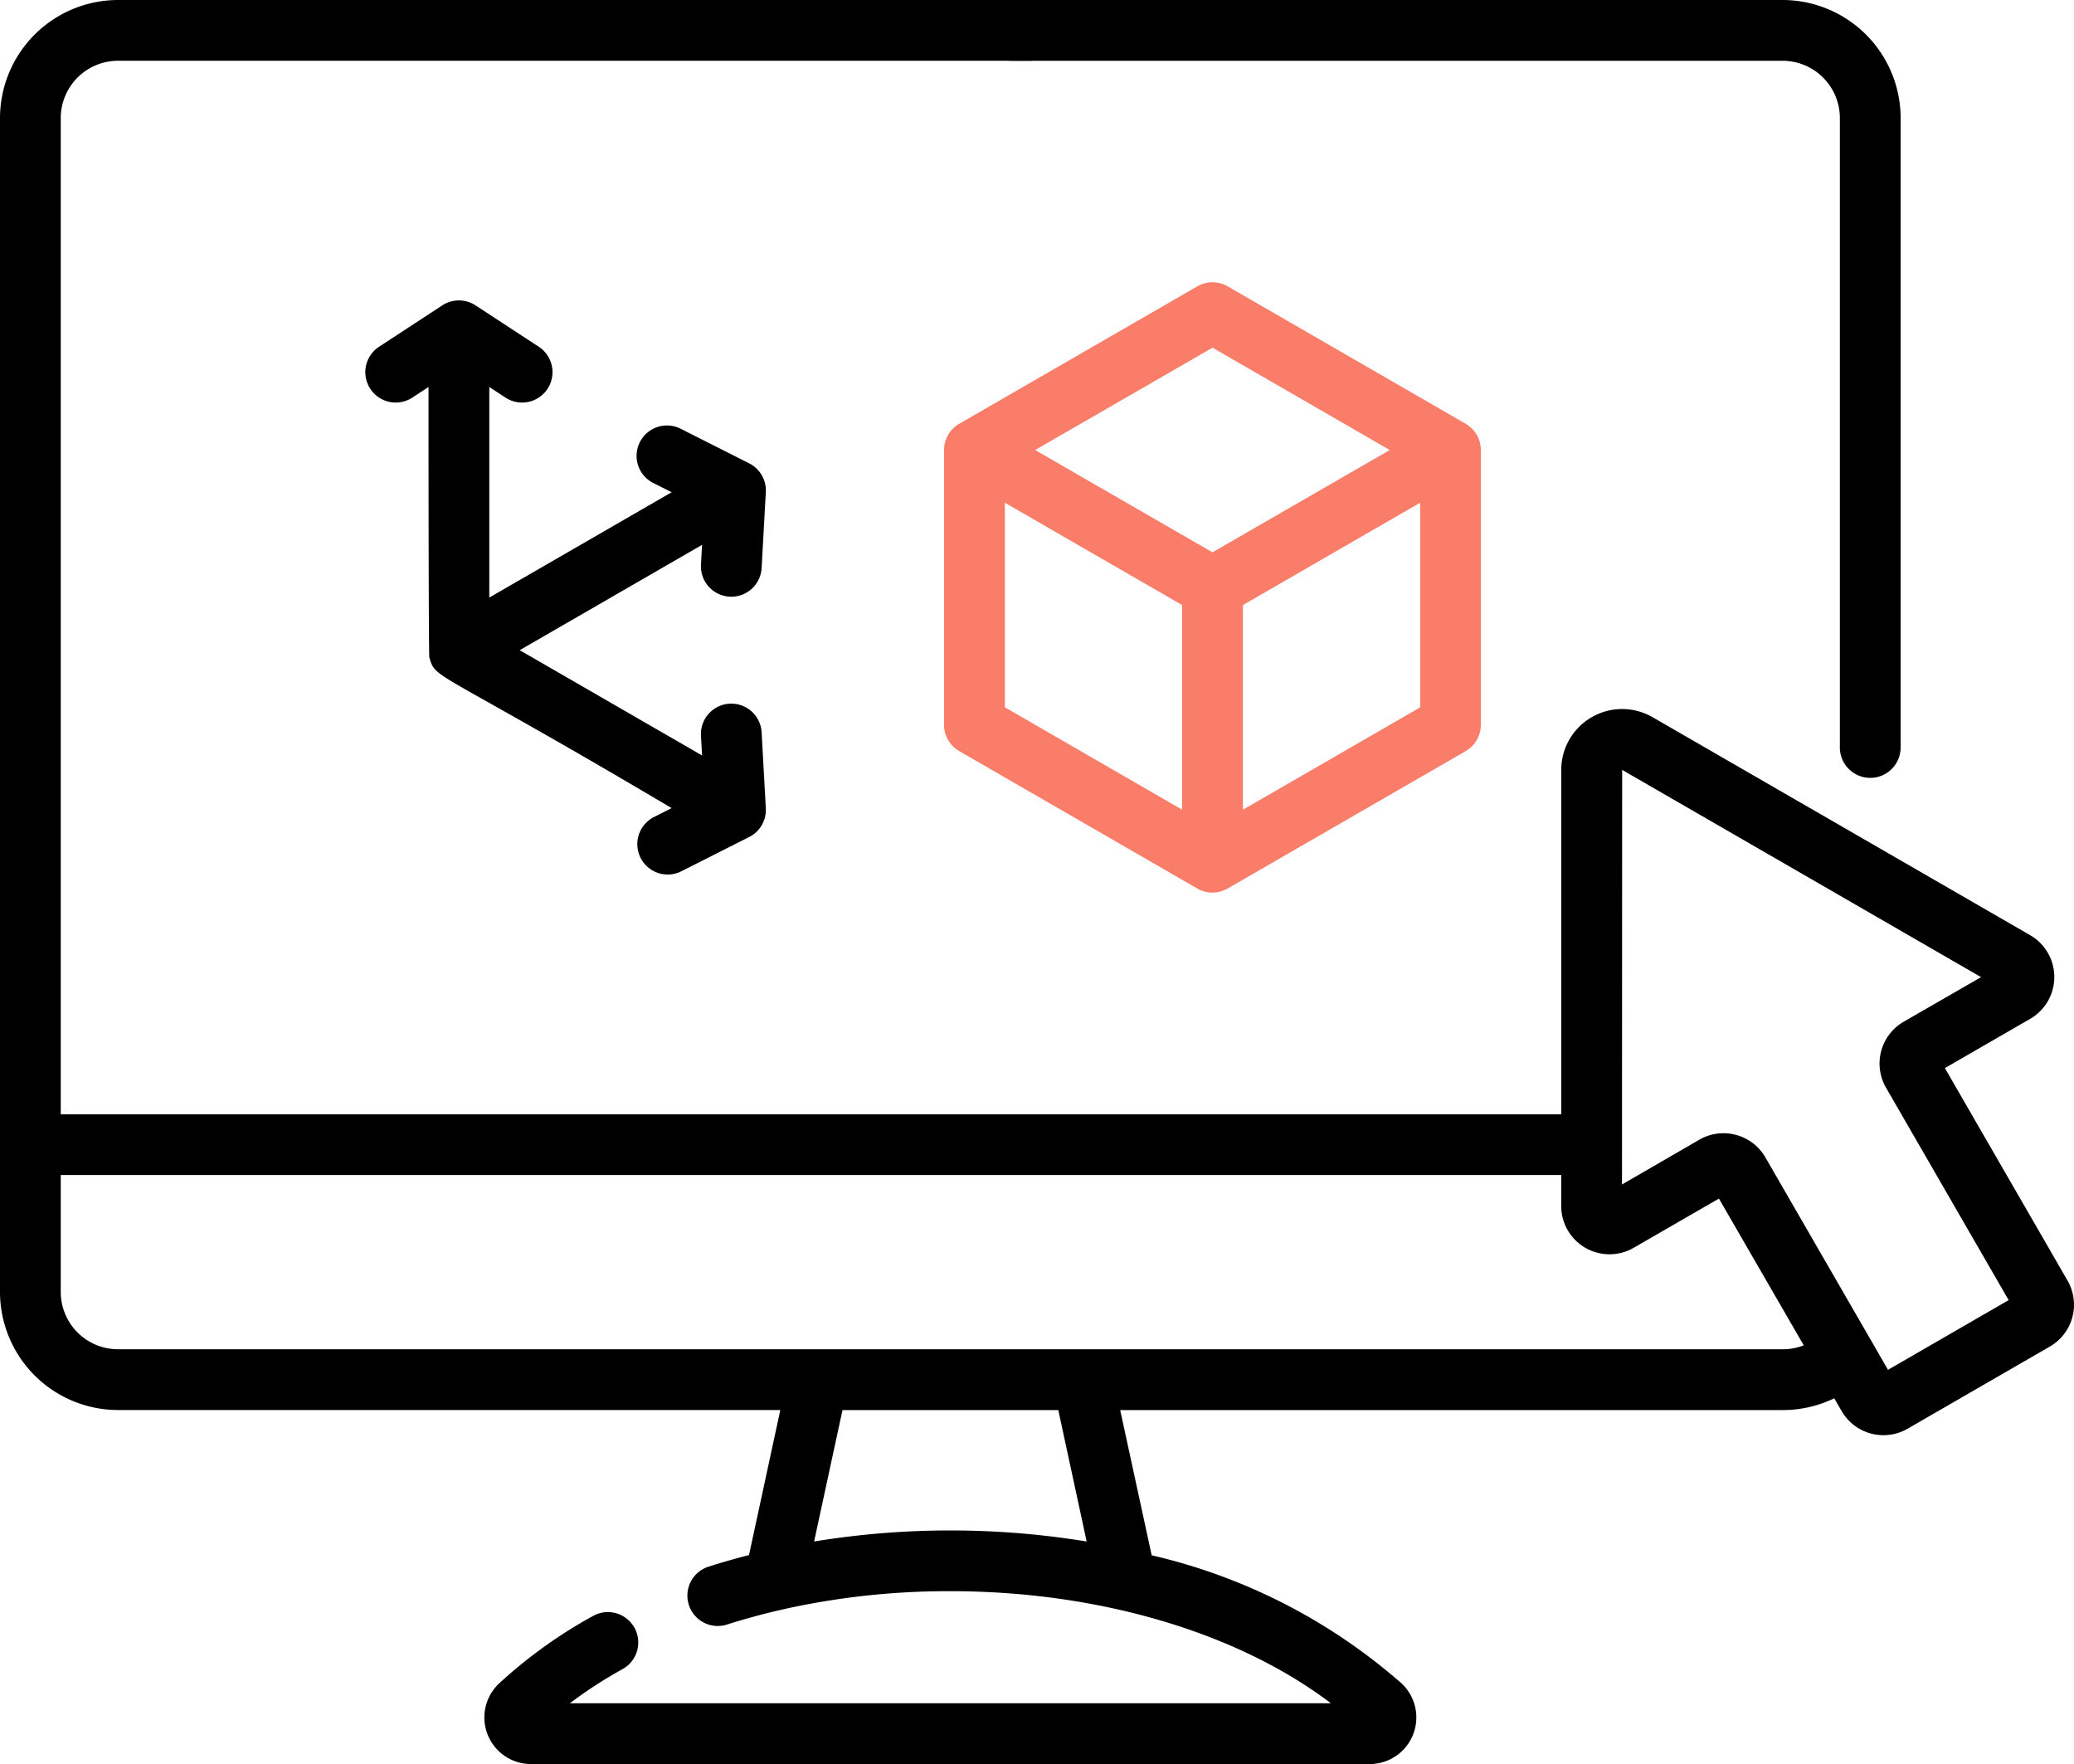
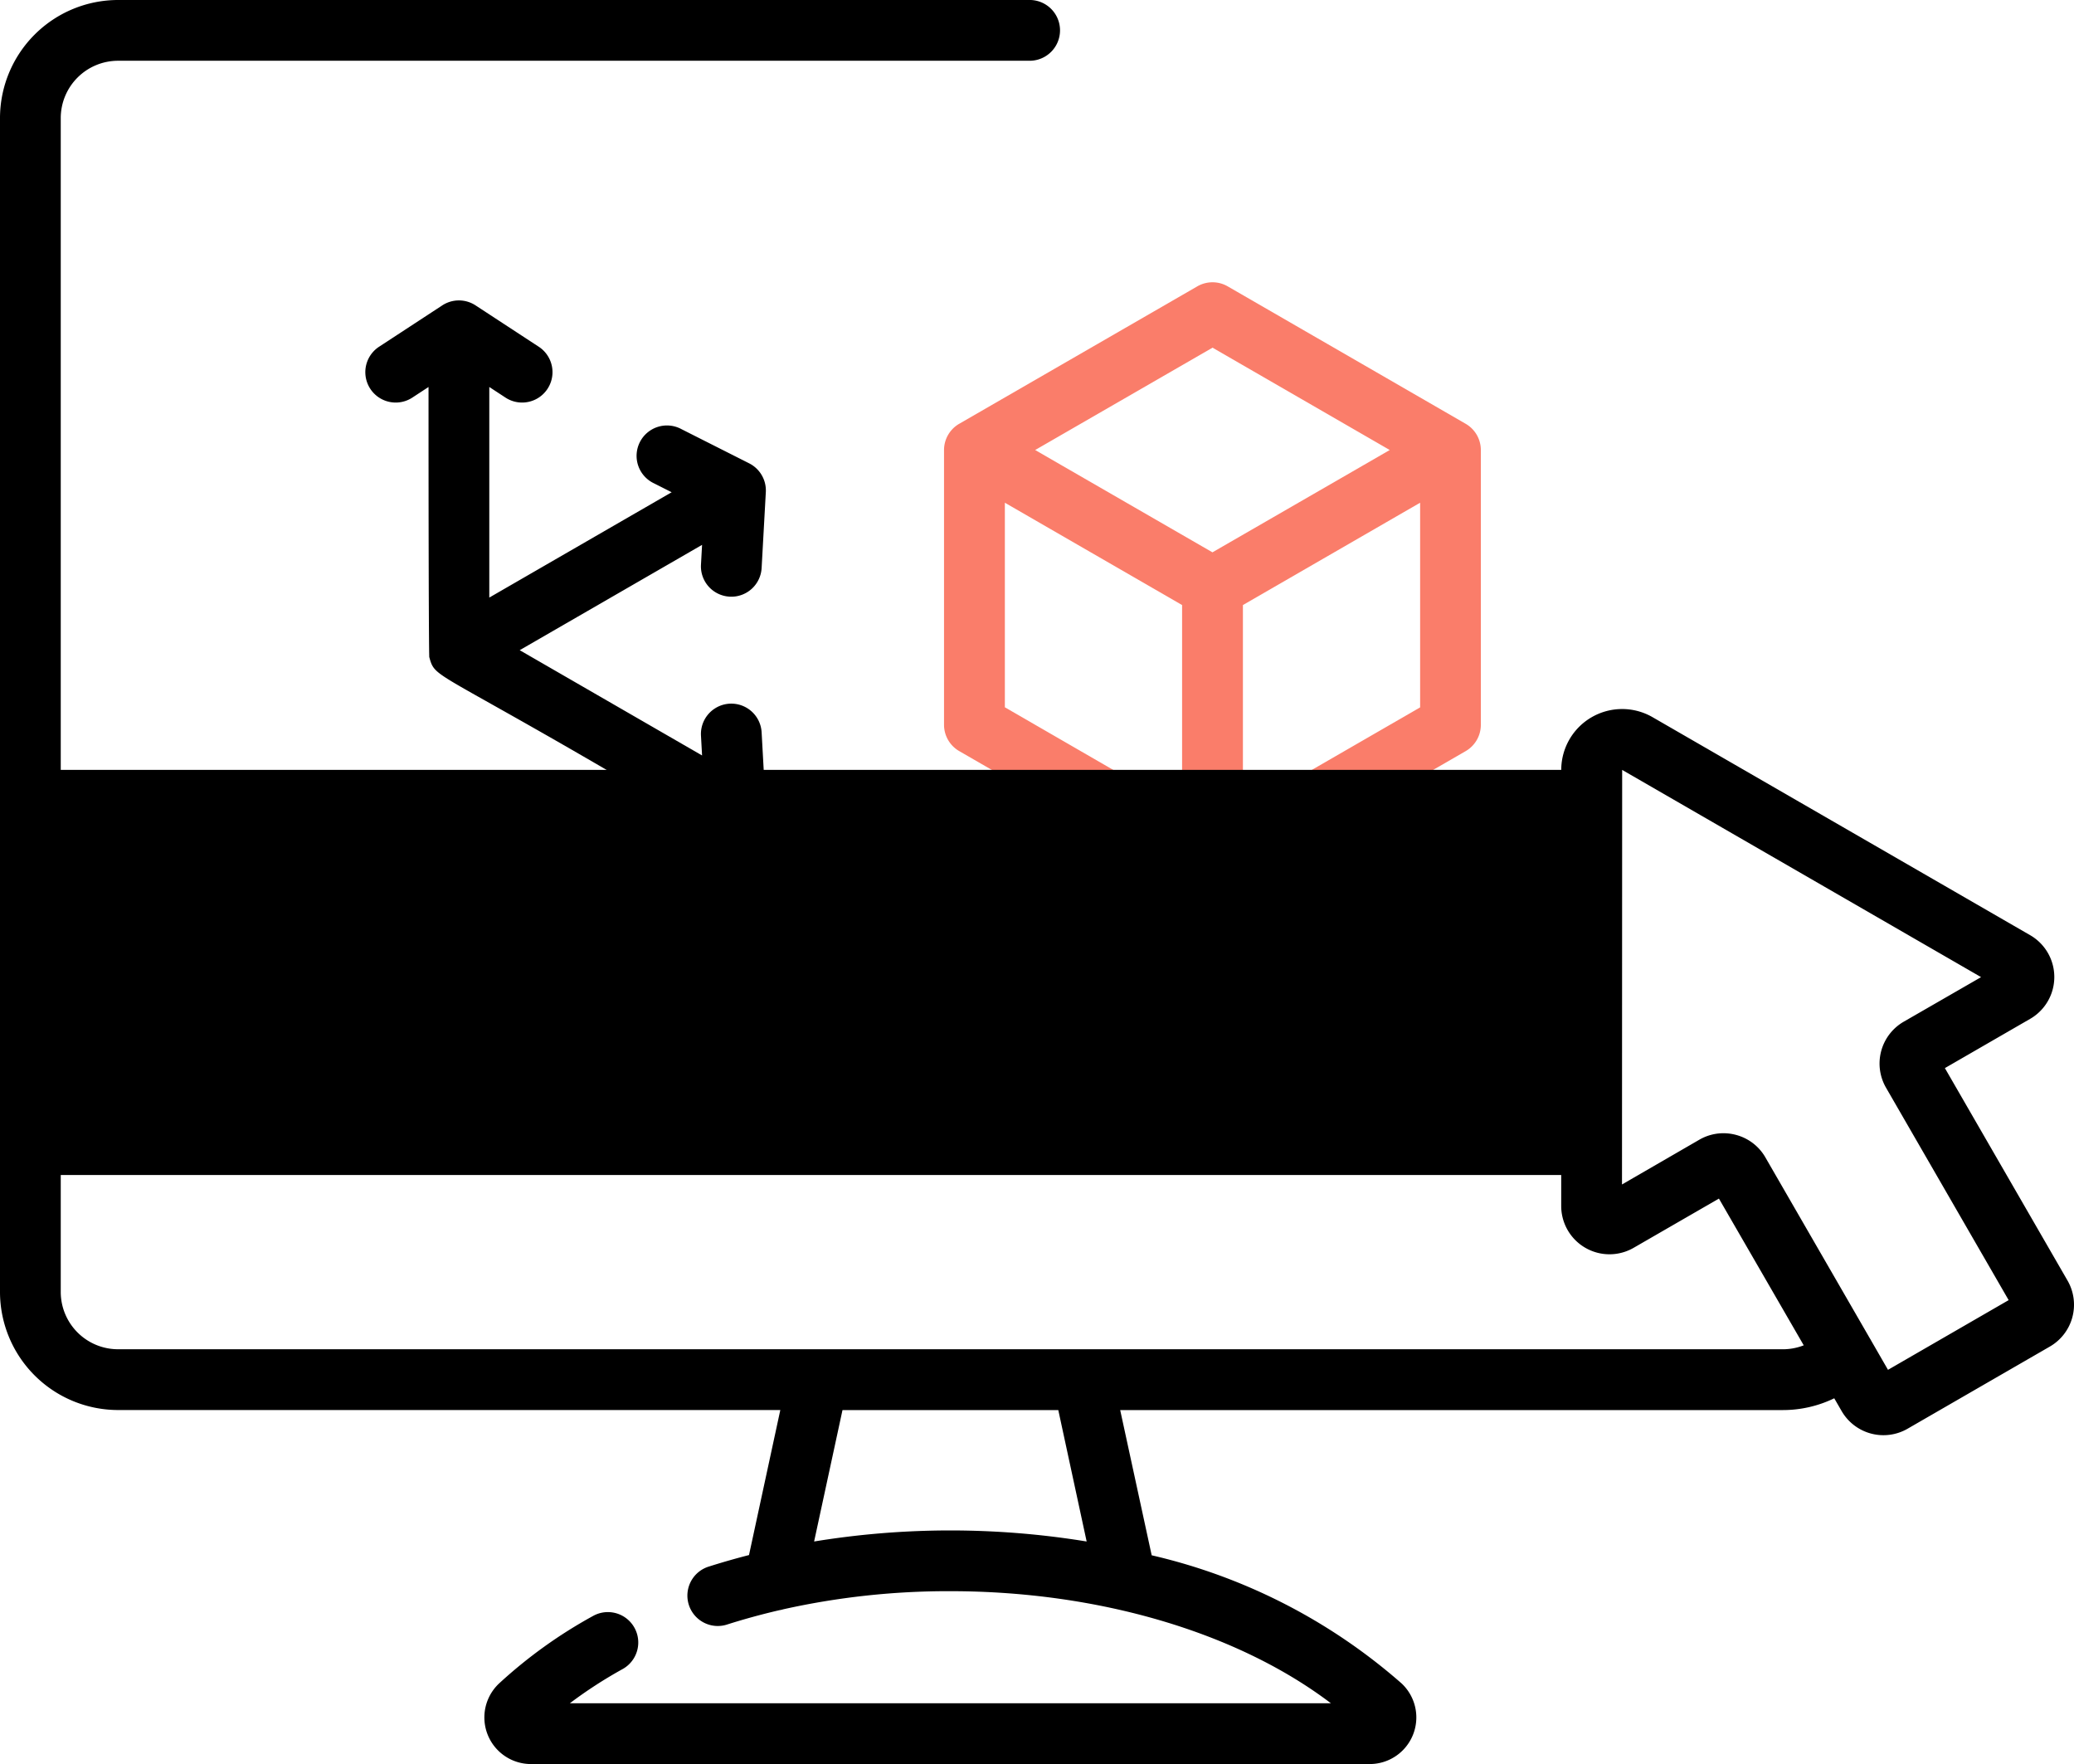
<svg xmlns="http://www.w3.org/2000/svg" width="98.771" height="84" viewBox="0 0 98.771 84">
  <g id="benefit-16" transform="translate(0 -0.5)">
-     <path id="Path_38120" data-name="Path 38120" d="M243.56,3.394H280.3a2.731,2.731,0,0,1,2.728,2.728v29.97a1.447,1.447,0,1,0,2.894,0V6.122A5.628,5.628,0,0,0,280.3.5H243.56a1.447,1.447,0,1,0,0,2.894Zm0,0" transform="translate(-195.407 0)" />
    <path id="Path_38121" data-name="Path 38121" d="M233.793,92.5l11.333,6.542a1.45,1.45,0,0,0,.723.194h0a1.45,1.45,0,0,0,.723-.194L257.908,92.5a1.447,1.447,0,0,0,.723-1.253V78.165a1.446,1.446,0,0,0-.723-1.252l-.01-.006-11.323-6.538a1.447,1.447,0,0,0-1.447,0L233.8,76.907l-.011.006a1.446,1.446,0,0,0-.723,1.252V91.252A1.447,1.447,0,0,0,233.793,92.5Zm2.17-2.088V80.672l.487.281,7.953,4.591v9.744ZM247.3,95.289V85.544l7.952-4.591.487-.281v9.745Zm-1.447-22,8.439,4.873-1.243.718-7.2,4.154-7.2-4.154-1.243-.718Zm0,0" transform="translate(-188.108 -56.234)" fill="#fa7d6a" />
    <path id="Path_38122" data-name="Path 38122" d="M107.462,88.759l.083,0a1.446,1.446,0,0,0,1.443-1.365l.2-3.613a1.447,1.447,0,0,0-.792-1.372l-3.23-1.631a1.447,1.447,0,1,0-1.305,2.582l.842.425L96.019,88.8V78.773l.788.516a1.447,1.447,0,0,0,1.585-2.421l-3.028-1.981a1.446,1.446,0,0,0-1.584,0l-3.028,1.981a1.447,1.447,0,0,0,1.585,2.421l.788-.516c0,13.792.042,12.882.038,12.863.008.033.015.061.023.089.287.983.4.518,11.517,7.1l-.841.425a1.447,1.447,0,0,0,.653,2.738,1.432,1.432,0,0,0,.651-.156l3.23-1.631a1.446,1.446,0,0,0,.792-1.372l-.2-3.613a1.446,1.446,0,0,0-2.888.162l.052.94-8.685-5.013,8.685-5.015-.052.941a1.445,1.445,0,0,0,1.362,1.525Zm0,0" transform="translate(-72.717 -59.846)" />
-     <path id="Path_38123" data-name="Path 38123" d="M98.462,61.474l-5.84-10.115,4.061-2.345a2.3,2.3,0,0,0,0-3.984L78.7,34.649a2.9,2.9,0,0,0-4.348,2.51v16.4H2.893V6.121A2.731,2.731,0,0,1,5.621,3.393l43.414,0a1.447,1.447,0,0,0,0-2.894L5.621.5A5.628,5.628,0,0,0,0,6.121v55.9A5.628,5.628,0,0,0,5.621,67.64h31.54L35.67,74.546q-.957.245-1.891.541a1.447,1.447,0,1,0,.874,2.758q1.209-.383,2.464-.674a1.481,1.481,0,0,0,.192-.044,36.1,36.1,0,0,1,7.95-.861c7.072,0,13.69,1.971,18.124,5.338H27.137a21.188,21.188,0,0,1,2.515-1.63,1.447,1.447,0,0,0-1.406-2.53,22.716,22.716,0,0,0-4.475,3.213,2.219,2.219,0,0,0,1.515,3.84H65.232a2.219,2.219,0,0,0,1.515-3.84,27.381,27.381,0,0,0-11.9-6.1l-1.5-6.915H84.9a5.6,5.6,0,0,0,2.453-.561l.351.607a2.3,2.3,0,0,0,3.142.842l6.775-3.912a2.3,2.3,0,0,0,.842-3.142ZM51.75,73.9A40.27,40.27,0,0,0,38.771,73.9l1.351-6.256H50.4ZM84.9,64.746H5.621a2.73,2.73,0,0,1-2.728-2.727v-5.57H74.35v1.475A2.3,2.3,0,0,0,77.8,59.916l4.061-2.344L85.9,64.559a2.732,2.732,0,0,1-1,.188Zm5.013.98L89.1,64.315c-.014-.028-.03-.055-.047-.081l-4.979-8.623a2.29,2.29,0,0,0-1.4-1.072,2.33,2.33,0,0,0-.6-.079,2.293,2.293,0,0,0-1.146.309L77.245,56.9l.008-19.74,17.093,9.867L90.661,49.15a2.3,2.3,0,0,0-.842,3.142l5.84,10.115Zm0,0" />
+     <path id="Path_38123" data-name="Path 38123" d="M98.462,61.474l-5.84-10.115,4.061-2.345a2.3,2.3,0,0,0,0-3.984L78.7,34.649a2.9,2.9,0,0,0-4.348,2.51H2.893V6.121A2.731,2.731,0,0,1,5.621,3.393l43.414,0a1.447,1.447,0,0,0,0-2.894L5.621.5A5.628,5.628,0,0,0,0,6.121v55.9A5.628,5.628,0,0,0,5.621,67.64h31.54L35.67,74.546q-.957.245-1.891.541a1.447,1.447,0,1,0,.874,2.758q1.209-.383,2.464-.674a1.481,1.481,0,0,0,.192-.044,36.1,36.1,0,0,1,7.95-.861c7.072,0,13.69,1.971,18.124,5.338H27.137a21.188,21.188,0,0,1,2.515-1.63,1.447,1.447,0,0,0-1.406-2.53,22.716,22.716,0,0,0-4.475,3.213,2.219,2.219,0,0,0,1.515,3.84H65.232a2.219,2.219,0,0,0,1.515-3.84,27.381,27.381,0,0,0-11.9-6.1l-1.5-6.915H84.9a5.6,5.6,0,0,0,2.453-.561l.351.607a2.3,2.3,0,0,0,3.142.842l6.775-3.912a2.3,2.3,0,0,0,.842-3.142ZM51.75,73.9A40.27,40.27,0,0,0,38.771,73.9l1.351-6.256H50.4ZM84.9,64.746H5.621a2.73,2.73,0,0,1-2.728-2.727v-5.57H74.35v1.475A2.3,2.3,0,0,0,77.8,59.916l4.061-2.344L85.9,64.559a2.732,2.732,0,0,1-1,.188Zm5.013.98L89.1,64.315c-.014-.028-.03-.055-.047-.081l-4.979-8.623a2.29,2.29,0,0,0-1.4-1.072,2.33,2.33,0,0,0-.6-.079,2.293,2.293,0,0,0-1.146.309L77.245,56.9l.008-19.74,17.093,9.867L90.661,49.15a2.3,2.3,0,0,0-.842,3.142l5.84,10.115Zm0,0" />
  </g>
</svg>